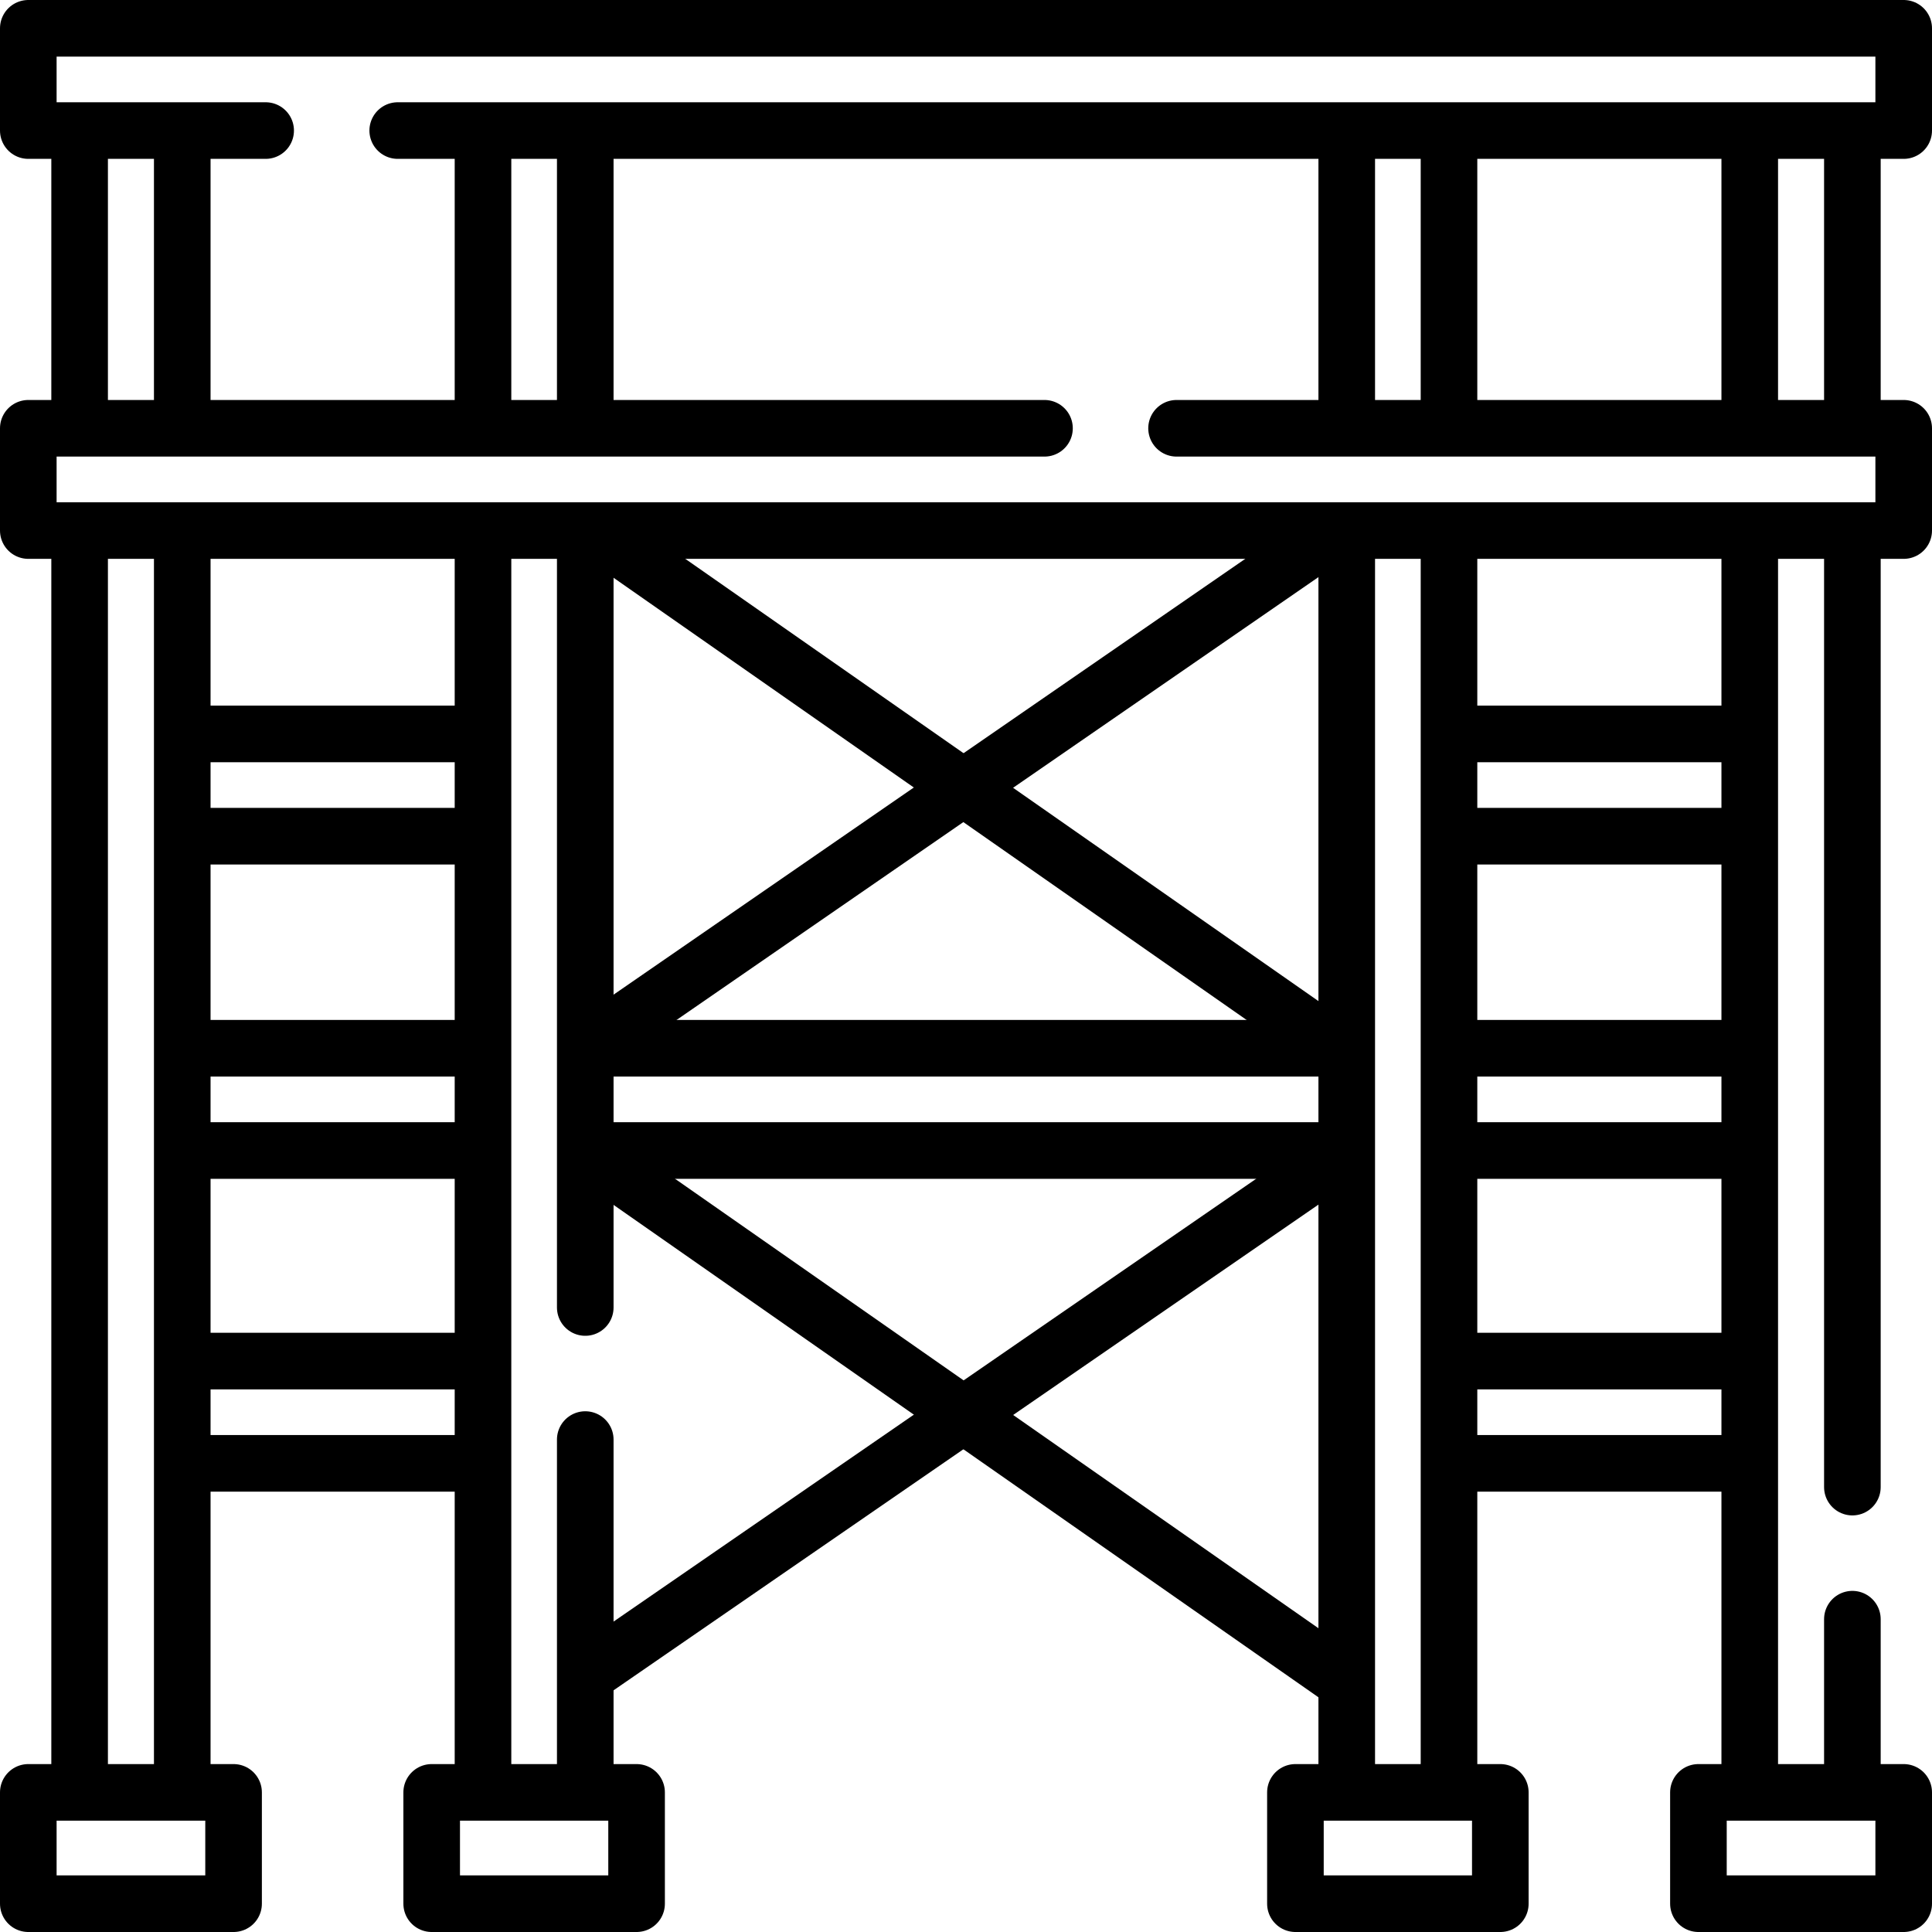
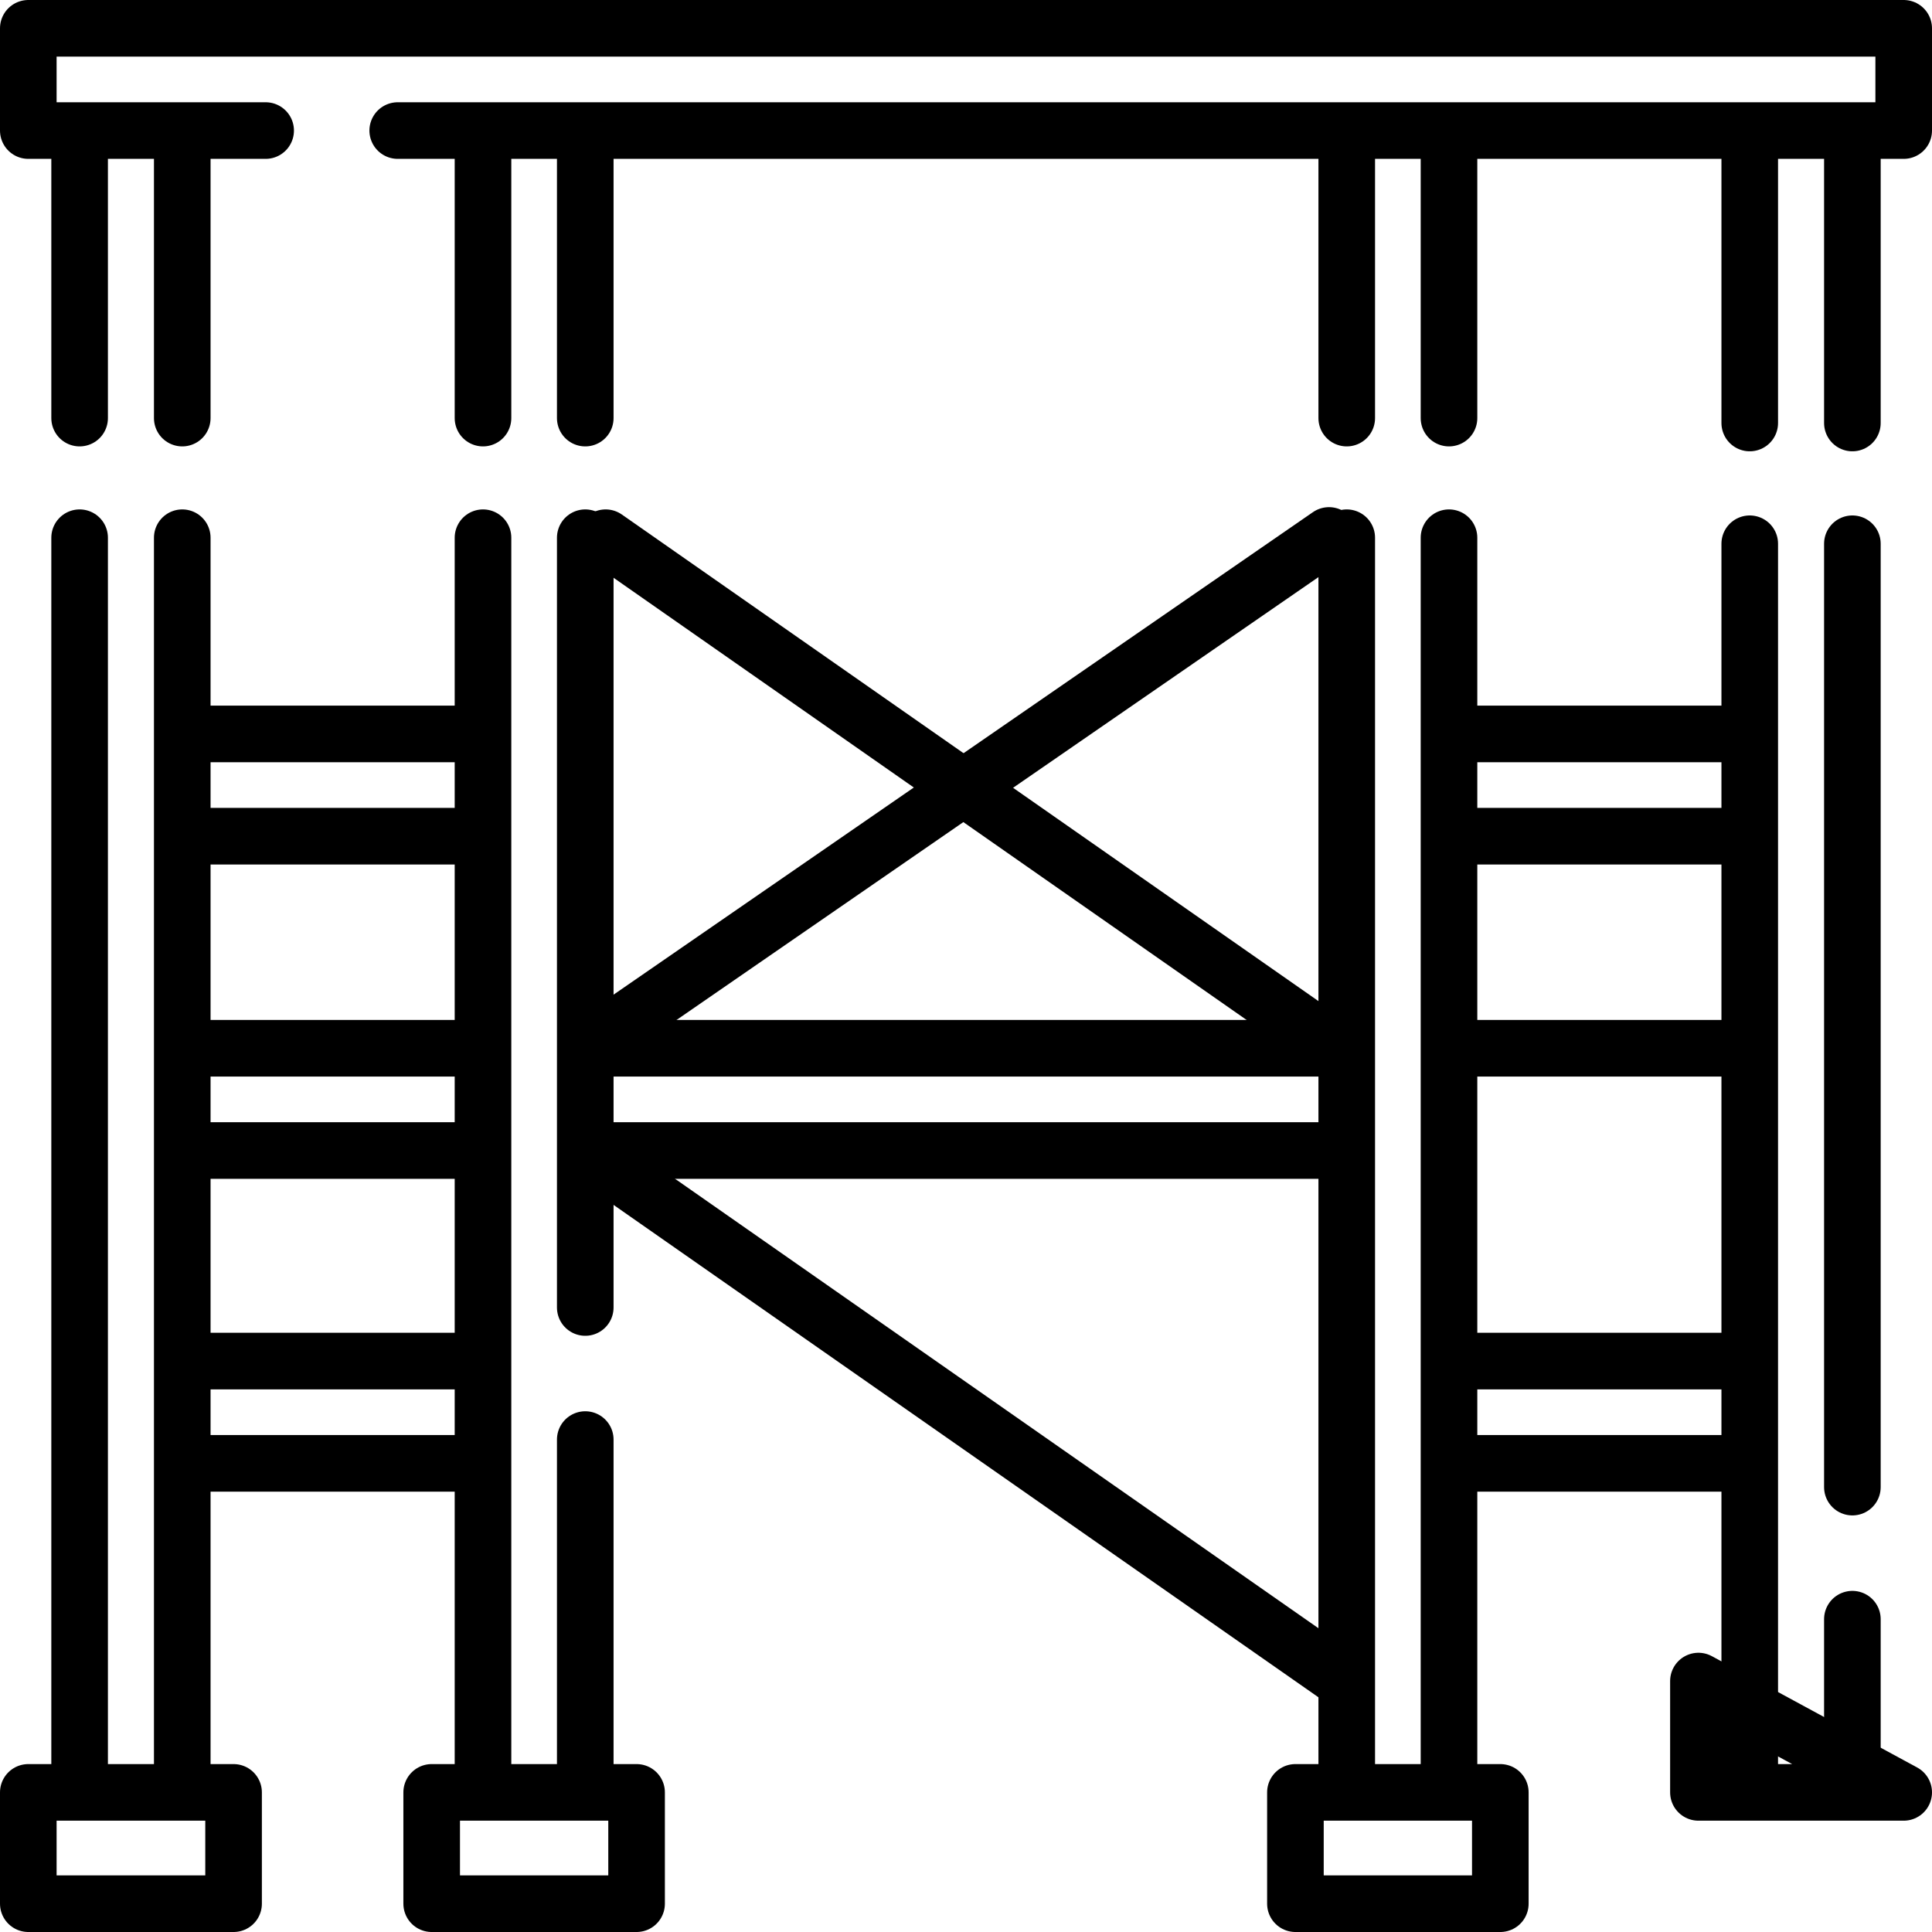
<svg xmlns="http://www.w3.org/2000/svg" version="1.2" viewBox="0 0 512 512" width="512" height="512">
  <style>.a{fill:none;stroke:#000;stroke-linecap:round;stroke-linejoin:round;stroke-width:15}</style>
  <path fill-rule="evenodd" class="a" d="m126 304.9h-76.3" />
  <path fill-rule="evenodd" class="a" d="m355.6 304.9h-198.5" />
-   <path fill-rule="evenodd" class="a" d="m461.5 304.9h-76.2" />
  <path fill-rule="evenodd" class="a" d="m387.1 277.8h74.4" />
  <path fill-rule="evenodd" class="a" d="m157.1 277.8h197.1" />
  <path fill-rule="evenodd" class="a" d="m50.6 277.8h75.4" />
  <path fill-rule="evenodd" class="a" d="m126 387.8h-75.4" />
  <path fill-rule="evenodd" class="a" d="m50.6 360.7h75.4" />
  <path fill-rule="evenodd" class="a" d="m126 221.6h-76.3" />
  <path fill-rule="evenodd" class="a" d="m49.7 194.5h76.3" />
  <path fill-rule="evenodd" class="a" d="m461.5 387.8h-76.2" />
  <path fill-rule="evenodd" class="a" d="m386.2 360.7h75.3" />
  <path fill-rule="evenodd" class="a" d="m461.5 221.6h-74.4" />
  <path fill-rule="evenodd" class="a" d="m386.2 194.5h75.3" />
  <path fill-rule="evenodd" class="a" d="m48.3 142.5v330.2" />
  <path fill-rule="evenodd" class="a" d="m48.3 36.1v74.7" />
  <path fill-rule="evenodd" class="a" d="m21.1 110.8v-73.3" />
  <path fill-rule="evenodd" class="a" d="m21.1 472.7v-330.2" />
  <path fill-rule="evenodd" class="a" d="m155.1 471.3v-89.8" />
  <path fill-rule="evenodd" class="a" d="m155.1 346.5v-204" />
  <path fill-rule="evenodd" class="a" d="m155.1 37.5v73.3" />
  <path fill-rule="evenodd" class="a" d="m128 110.8v-73.3" />
  <path fill-rule="evenodd" class="a" d="m128 472.7v-330.2" />
  <path fill-rule="evenodd" class="a" d="m384 142.5v329.9" />
  <path fill-rule="evenodd" class="a" d="m384 37.5v73.3" />
  <path fill-rule="evenodd" class="a" d="m356.9 110.8v-73.3" />
  <path fill-rule="evenodd" class="a" d="m356.9 473.7v-331.2" />
  <path fill-rule="evenodd" class="a" d="m490.9 473.1v-44" />
  <path fill-rule="evenodd" class="a" d="m490.9 394.1v-250" />
  <path fill-rule="evenodd" class="a" d="m490.9 37.5v74.6" />
  <path fill-rule="evenodd" class="a" d="m463.7 112.1v-74.6" />
  <path fill-rule="evenodd" class="a" d="m463.7 472.4v-328.3" />
  <path fill-rule="evenodd" class="a" d="m61.9 475v29.5h-54.4v-29.5z" />
  <path fill-rule="evenodd" class="a" d="m168.7 475v29.5h-54.3v-29.5z" />
  <path fill-rule="evenodd" class="a" d="m397.6 475v29.5h-54.3v-29.5z" />
-   <path fill-rule="evenodd" class="a" d="m504.5 475v29.5h-54.4v-29.5z" />
+   <path fill-rule="evenodd" class="a" d="m504.5 475h-54.4v-29.5z" />
  <path fill-rule="evenodd" class="a" d="m160.5 142.5l193.7 135.3" />
  <path fill-rule="evenodd" class="a" d="m157.1 276.5l195.1-134.6" />
  <path fill-rule="evenodd" class="a" d="m156.5 305.9l197.7 138.1" />
-   <path fill-rule="evenodd" class="a" d="m155.7 443.6l199.4-137.4" />
-   <path fill-rule="evenodd" class="a" d="m311.8 113.5h192.7v27.1h-497v-27.1h269.3" />
  <path fill-rule="evenodd" class="a" d="m105.4 34.6h399.1v-27.1h-497v27.1h62.9" />
</svg>